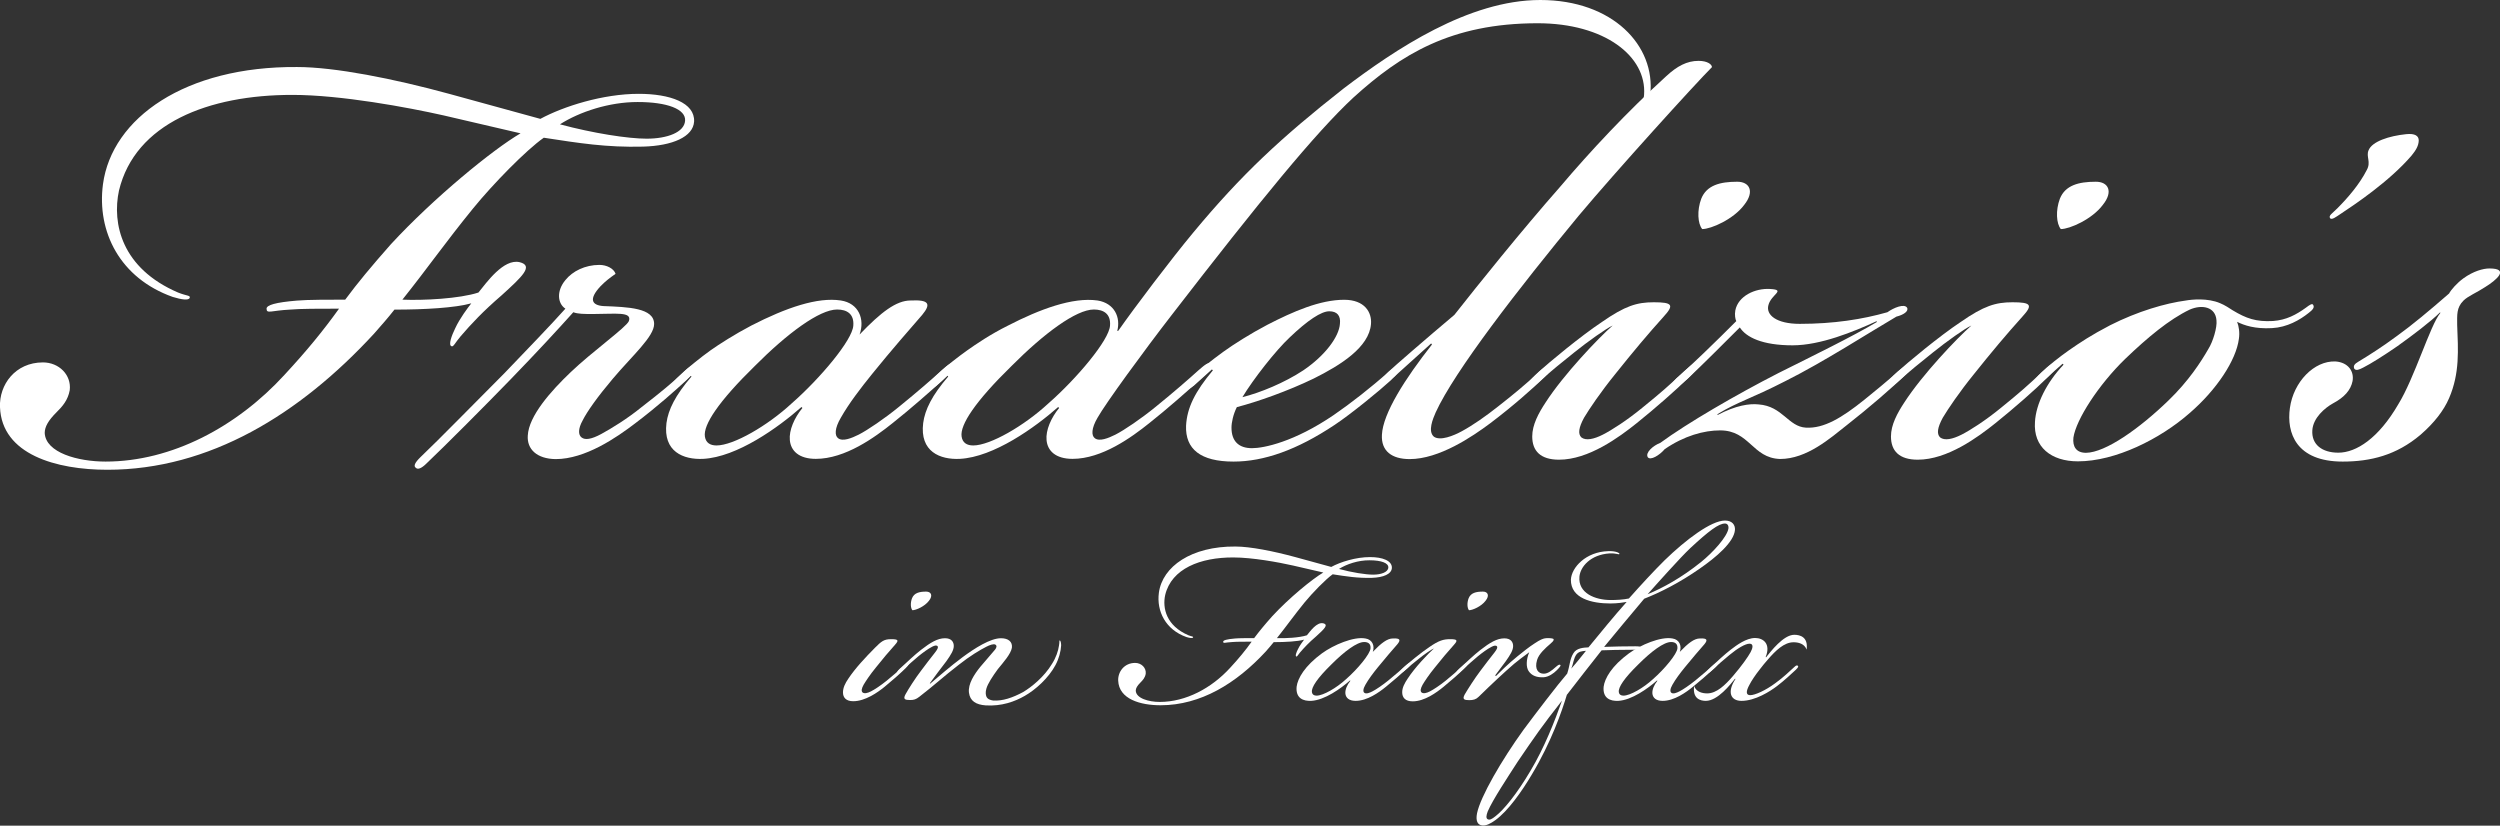
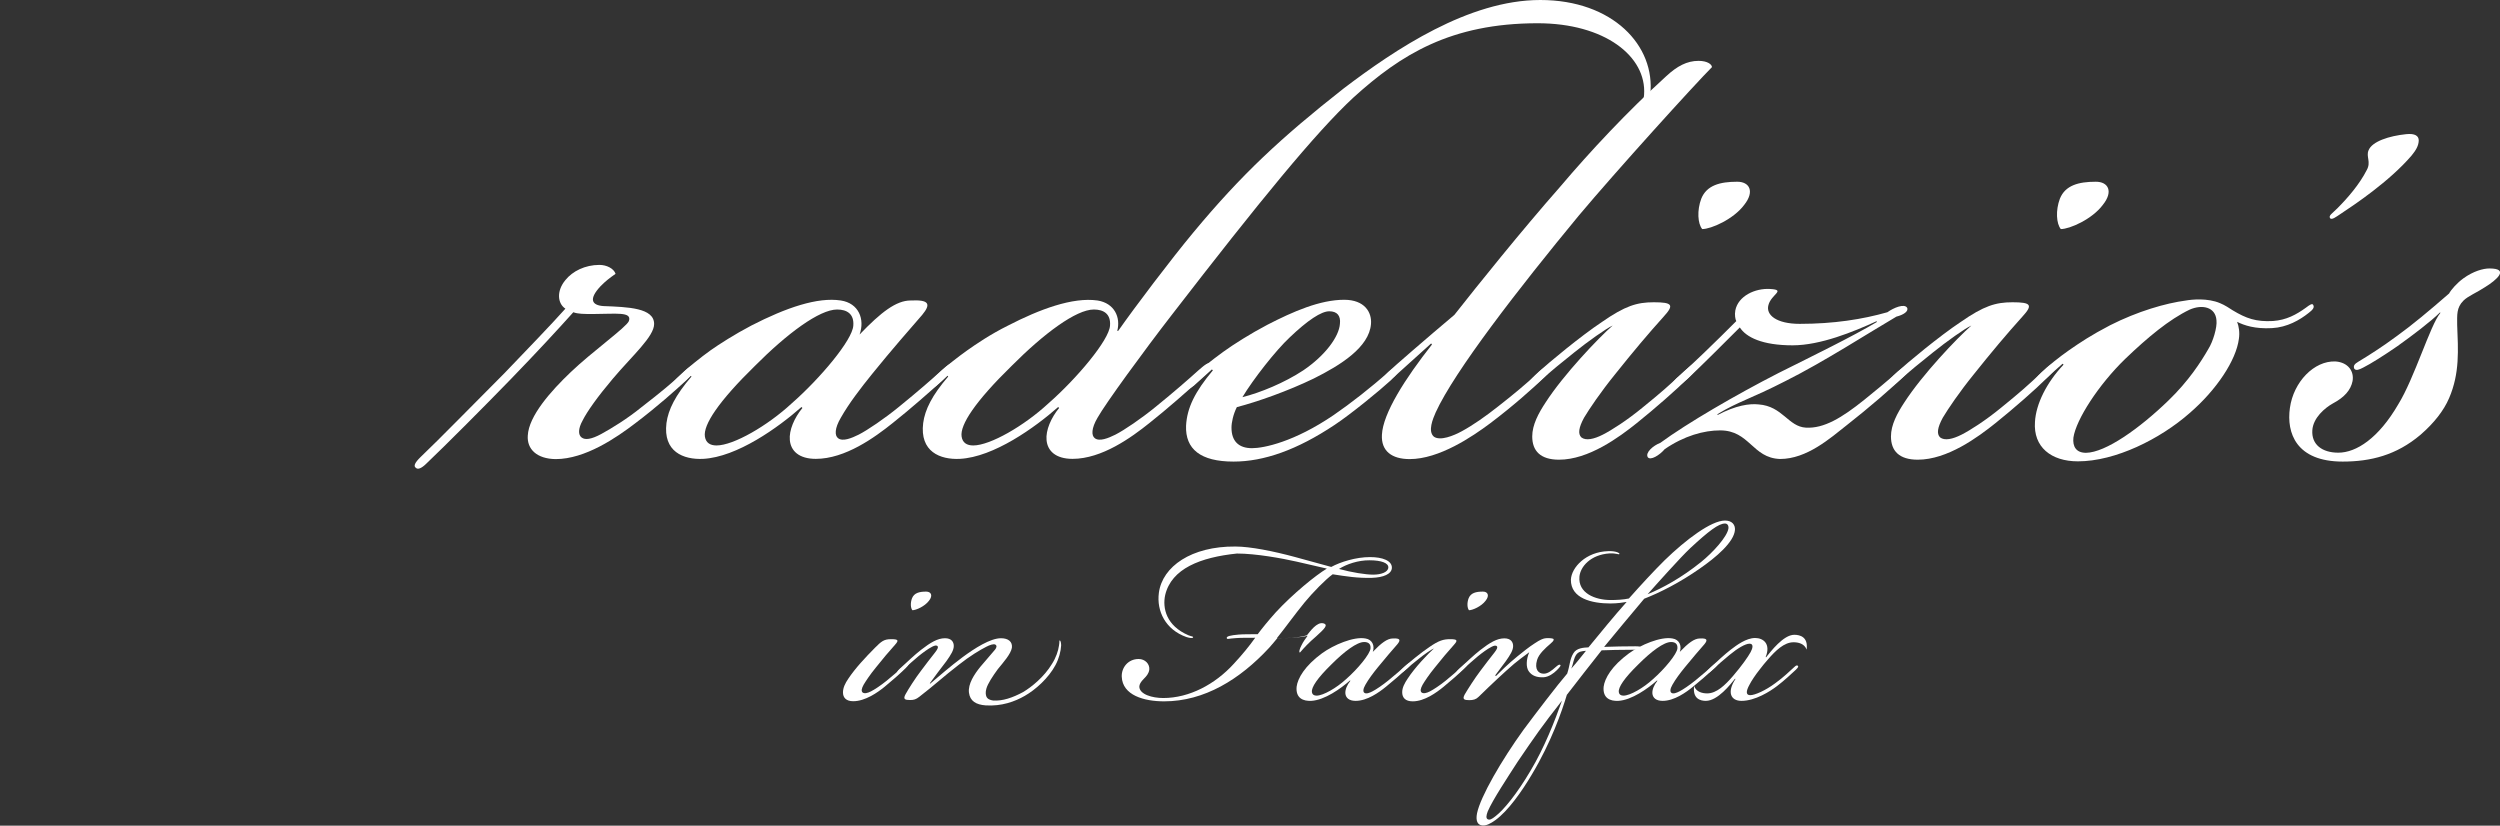
<svg xmlns="http://www.w3.org/2000/svg" version="1.1" x="0px" y="0px" width="2107.4px" height="696px" viewBox="0 0 2107.4 696" style="enable-background:new 0 0 2107.4 696;" xml:space="preserve" fill="#fff">
  <rect x="0" y="0" width="2107.4" height="696" fill="#333333" stroke="none" />
  <defs>
</defs>
-   <path d="M100.3,160.6c-6,27.9,2.3,65.6,49.8,86c7.5,3,10.6,2.3,9.8,4.5c-0.8,2.3-6.8,1.5-14.3-0.8c-44.5-15.8-64.1-55-58.8-95     c7.5-55.8,69.4-99.5,163.6-98.8c31.7,0,81.4,9.8,128.2,22.6l76.9,21.1c19.6-10.6,52.8-21.1,82.9-21.1c26.4,0,47.5,7.5,46.7,23.4     c-0.8,12.8-18.1,20.4-43,21.1c-30.9,0.8-54.3-3-83.7-7.5c-15.1,10.6-43,39.2-59.6,59.6c-23.4,28.7-38.5,50.5-59.6,76.9     c17.3,0.8,48.3-0.8,64.1-6c6.8-8.3,21.1-28.7,34.7-25.6c12.1,3,2.3,12.1-15.1,27.9c-15.8,13.6-25.6,24.1-34.7,34.7     c-4.5,5.3-6,9-7.5,8.3c-3-0.8,0-9,3-15.1c3.8-8.3,10.6-17.3,13.6-21.1c-13.6,3.8-39.2,5.3-64.8,5.3c-5.3,6.8-11.3,13.6-17.3,20.4     c-62.6,67.9-138.7,114.6-224.7,114.6c-43,0-89-12.8-90.5-52.8c-0.8-18.8,12.8-37.7,36.2-37.7c13.6,0,24.1,10.6,22.6,23.4     c-1.5,8.3-6,13.6-11.3,18.8c-6.8,6.8-9.8,12.1-9.8,17.3c0.8,16.6,27.9,24.1,51.3,24.1c55.8,0,110.8-29.4,150.8-73.1     c18.9-20.4,32.4-36.9,46-55.8c-16.6,0-32.4,0-41.5,0.8c-15.8,0.8-19.6,3.8-19.6-0.8c0-3,7.5-5.3,25.6-6.8c8.3-0.8,28.7-0.8,40.7-0.8     c10.6-14.3,21.9-27.9,38.5-46.7c36.2-39.2,86-79.9,109.3-93.5L374,97.3c-30.2-6.8-86.7-17.3-127.4-17.3     C175.7,79.9,113.9,104.1,100.3,160.6z M472,104.8c27.9,7.5,57.3,12.1,73.1,12.1c17.3,0,31.7-5.3,32.4-15.1     c0.8-9.8-15.1-15.8-40-15.8C513.5,86,488.6,94.2,472,104.8z" />
  <path d="M444.9,367.2c0.8-16.6,19.6-37.7,36.2-53.5c18.1-17.3,46.7-37.7,49-43c3-8.3-11.3-6-30.2-6c-7.5,0-12.8,0-16.6-1.5     c-12.8,14.3-30.9,33.9-52.8,56.5c-21.9,22.6-55,55.8-70.9,70.9c-4.5,4.5-7.5,5.3-9,3.8c-2.3-1.5-0.8-4.5,3.8-9     c16.6-15.8,45.2-45.2,70.9-70.9c18.1-18.9,39.2-40.7,51.3-54.3c-6.8-4.5-7.5-15.1,0-24.1c6-7.5,16.6-12.8,28.7-12.8     c6,0,12.1,3,13.6,7.5c-5.3,3.8-8.3,6-12.8,10.6c-9.8,10.6-7.5,15.8,2.3,16.6c21.1,0.8,43,1.5,43,15.1c0,10.6-18.1,26.4-34.7,46     c-12.8,15.1-21.9,27.9-25.6,35.4c-3.8,6.8-3.8,12.1-0.8,14.3c3,2.3,8.3,1.5,16.6-3s21.9-12.8,33.9-22.6     c16.6-12.8,25.6-20.4,35.4-29.4c5.3-5.3,9.8-7.5,11.3-6c2.3,2.3-3,6.8-9,12.8c-9,8.3-24.1,21.9-43,36.2     c-15.8,12.1-42.2,30.2-67.1,30.2C452.4,386.8,444.1,378.5,444.9,367.2z" />
  <path d="M767.6,253.3c15.8-0.8,17.3,3,9.8,12.1c-9.8,11.3-26.4,30.2-42.2,49.8c-9.8,12.1-19.6,24.9-26.4,36.9     c-5.3,9-5.3,15.1-2.3,17.3c3.8,3,11.3,0,17.3-3c7.5-3.8,21.9-13.6,33.9-23.4c15.8-12.8,27.9-23.4,36.2-30.9     c4.5-3.8,8.3-7.5,10.6-5.3c2.3,2.3-1.5,6-9.8,13.6c-9.8,9-27.9,24.9-42.2,36.2c-15.1,12.1-40,30.2-64.8,30.2     c-14.3,0-21.1-6.8-21.9-15.8c-0.8-8.3,3.8-18.8,10.6-27.1l-0.8-0.8c-19.6,17.3-54.3,42.2-82.9,43.7c-16.6,0.8-33.9-6-30.9-30.2     c1.5-11.3,7.5-23.4,21.1-39.2l-0.8-0.8l-9.8,9c-3,2.3-5.3,3.8-6.8,2.3c-1.5-2.3,2.3-6.8,10.6-14.3c2.3-2.3,15.1-12.8,22.6-18.1     c7.5-5.3,20.4-13.6,34.7-21.1c29.4-15.1,55.8-24.1,75.4-21.1c15.1,2.3,20.4,15.8,15.8,28.7C742.7,263.1,755.5,253.3,767.6,253.3z      M636.4,308.4c-30.9,30.2-43.7,49.8-42.2,59.6c0.8,5.3,4.5,7.5,9.8,7.5c14.3,0,43-16.6,63.3-35.4c24.1-21.1,51.3-53.5,52-65.6     c0.8-9.8-5.3-13.6-13.6-13.6C690.7,260.9,663.5,281.2,636.4,308.4z" />
  <path d="M925.2,352.1c-5.3,9-5.3,15.1-2.3,17.3c3.8,3,11.3,0,17.3-3c7.5-3.8,21.9-13.6,33.9-23.4c15.8-12.8,27.9-23.4,36.2-30.9     c4.5-3.8,8.3-7.5,10.6-5.3c2.3,2.3-1.5,6-9.8,13.6c-9.8,9-27.9,24.9-42.2,36.2c-15.1,12.1-40,30.2-64.8,30.2     c-14.3,0-21.1-6.8-21.9-15.8c-0.8-8.3,3.8-18.8,10.6-27.1l-0.8-0.8c-19.6,17.3-54.3,42.2-82.9,43.7c-16.6,0.8-33.9-6-30.9-30.2     c1.5-11.3,7.5-23.4,21.1-39.2l-0.8-0.8c-2.3,2.3-5.3,5.3-9.8,9c-3,2.3-5.3,3.8-6.8,2.3c-1.5-2.3,3.8-8.3,12.1-15.8     c2.3-2.3,13.6-11.3,21.1-16.6c7.5-5.3,19.6-13.6,34.7-21.1c26.4-13.6,54.3-24.1,75.4-21.1c14.3,2.3,19.6,14.3,16.6,25.6h0.8     c14.3-20.4,44.5-60.3,63.3-82.9c40.7-49,73.9-79.9,126.7-121.4C1176.2,41.5,1238.1,0,1298.4,0c61.1,0,97.3,38.5,92.7,79.9     c-0.8,9.8-5.3,16.6-7.5,15.8c-1.5-0.8,1.5-6,2.3-15.8c2.3-32.4-33.2-60.3-89.7-60.3c-73.1,0-115.4,26.4-155.3,62.6     c-31.7,29.4-79.2,87.5-153.1,183.2C964.4,295.6,931.9,340.1,925.2,352.1z M852.8,308.4c-30.9,30.2-43.7,49.8-42.2,59.6     c0.8,5.3,4.5,7.5,9.8,7.5c14.3,0,43-16.6,63.3-35.4c24.1-21.1,51.3-53.5,52-65.6c0.8-9.8-5.3-13.6-13.6-13.6     C907.1,260.9,879.9,281.2,852.8,308.4z" />
  <path d="M1124.2,349.9c14.3-9.8,31.7-23.4,46-36.2c4.5-3.8,6.8-4.5,8.3-3c1.5,2.3-1.5,5.3-6,9.8c-9.8,9-33.9,28.7-47.5,37.7     c-31.7,21.1-59.6,30.9-85.2,30.9c-27.9,0-40.7-10.6-40-30.2c0.8-15.1,7.5-28.7,22.6-46.7l-0.8-0.8l-15.1,13.6c-3.8,3-6,3.8-7.5,2.3     c-1.5-2.3,1.5-5.3,4.5-8.3c9.8-9,16.6-14.3,27.9-22.6c8.3-6,22.6-15.1,36.9-22.6c21.9-11.3,44.5-21.1,64.8-21.1     c17.3,0,23.4,10.6,22.6,20.4c-1.5,19.6-25.6,34.7-48.3,46c-21.9,10.6-47.5,19.6-64.8,24.1c-3,6-4.5,12.8-4.5,17.3     c0,11.3,6,17.3,17.3,17.3C1065.4,377.8,1091,372.5,1124.2,349.9z M1098.6,312.2c18.9-12.8,30.2-28.7,30.9-39.2     c0.8-6.8-2.3-10.6-9-10.6s-18.1,7.5-33.2,21.9c-12.1,11.3-30.9,35.4-40,50.5C1062.4,331,1082.7,322.7,1098.6,312.2z" />
  <path d="M1206.4,289.5l-30.9,27.9c-4.5,3.8-6.8,4.5-8.3,2.3c-0.8-2.3,1.5-4.5,3.8-6.8c3-3,31.7-27.9,55-47.5     c19.6-24.9,56.5-70.9,89-107.8c25.6-30.2,56.5-63.3,89.7-93.5c9-8.3,17.3-12.8,27.1-12.8c7.5,0,11.3,3,11.3,5.3     c-14.3,14.3-80.7,87.5-112.3,125.2c-50.5,61.1-104.8,131.2-120.6,165.9c-2.3,5.3-6.8,15.8-1.5,20.4c5.3,3.8,16.6-0.8,23.4-4.5     c9.8-5.3,20.4-12.8,30.9-21.1c13.6-10.6,23.4-18.9,33.2-27.9c3-3,9-8.3,11.3-6c1.5,1.5-0.8,4.5-5.3,9c-9,9-27.9,25.6-46,39.2     c-15.1,11.3-43,30.2-67.9,30.2c-15.1,0-24.1-6.8-23.4-20.4c0.8-18.1,19.6-47.5,42.2-76.2L1206.4,289.5z" />
  <path d="M1327,297.1c-11.3,9-19.6,15.8-27.1,22.6c-6,5.3-9,7.5-11.3,6c-1.5-1.5,0-4.5,8.3-12.1s35.4-30.2,53.5-42.2     c19.6-13.6,29.4-16.6,43.7-16.6c15.8,0,17.3,2.3,8.3,12.1c-13.6,15.1-25.6,29.4-40.7,48.3c-12.8,15.8-21.9,29.4-26.4,36.9     c-4.5,8.3-5.3,13.6-2.3,16.6c3.8,3,10.6,1.5,18.1-2.3c7.5-3.8,20.4-12.1,33.2-22.6c15.8-12.8,22.6-18.8,34.7-30.2     c6.8-6,9.8-9,12.1-6.8c2.3,2.3-6,9.8-8.3,12.1c-9,9-27.9,25.6-43,37.7s-40.7,30.9-65.6,30.9c-15.8,0-22.6-7.5-22.6-19.6     c0-9.8,5.3-19.6,11.3-28.7c15.1-23.4,44.5-54.3,56.5-64.8C1354.2,276.7,1338.3,288,1327,297.1z M1470.3,172.7     c-9,12.1-27.9,20.4-35.4,20.4c-3.8-4.5-4.5-15.8-0.8-25.6c4.5-11.3,15.8-14.3,30.2-14.3C1474.8,153.1,1479.3,161.4,1470.3,172.7z" />
  <path d="M1447.7,349.9c15.8-8.3,27.1-9.8,34.7-9c20.4,1.5,24.9,18.8,40,19.6c15.1,0.8,30.2-8.3,49-23.4c7.5-6,20.4-16.6,28.7-24.1     c5.3-4.5,7.5-5.3,9-3.8c2.3,2.3-1.5,5.3-3.8,7.5c-9.8,9.8-30.9,27.9-48.3,41.5c-14.3,11.3-33.9,28.7-56.5,28.7     c-23.4-0.8-25.6-24.1-50.5-24.1c-13.6,0-30.2,4.5-46.7,15.8c-4.5,5.3-12.1,9.8-14.3,6.8c-2.3-3.8,4.5-9.8,10.6-12.1     c22.6-16.6,64.1-40.7,99.5-58.8c30.2-15.1,62.6-30.9,82.9-43v-0.8c-19.6,9-47.5,20.4-70.9,20.4c-25.6,0-39.2-6.8-44.5-15.1     c-14.3,14.3-30.2,30.2-43.7,43c-7.5,6.8-11.3,9-12.8,7.5c-1.5-1.5-0.8-3.8,3-7.5c10.6-9,34.7-32.4,50.5-48.3c-0.8-1.5-1.5-5.3-0.8-9     c2.3-12.1,16.6-18.9,29.4-18.1c13.6,0.8,0.8,4.5-1.5,13.6c-2.3,8.3,6.8,15.8,26.4,15.8c28.7,0,52.8-3.8,73.9-9.8     c5.3-3.8,14.3-7.5,16.6-3.8c1.5,3-3,6-9,7.5c-21.9,12.8-61.8,38.5-93.5,54.3c-29.4,15.1-40,17.3-57.3,27.9V349.9z" />
  <path d="M1629.4,297.1c-11.3,9-19.6,15.8-27.1,22.6c-6,5.3-9,7.5-11.3,6c-1.5-1.5,0-4.5,8.3-12.1s35.4-30.2,53.5-42.2     c19.6-13.6,29.4-16.6,43.7-16.6c15.8,0,17.3,2.3,8.3,12.1c-13.6,15.1-25.6,29.4-40.7,48.3c-12.8,15.8-21.9,29.4-26.4,36.9     c-4.5,8.3-5.3,13.6-2.3,16.6c3.8,3,10.6,1.5,18.1-2.3c7.5-3.8,20.4-12.1,33.2-22.6c15.8-12.8,22.6-18.8,34.7-30.2     c6.8-6,9.8-9,12.1-6.8c2.3,2.3-6,9.8-8.3,12.1c-9,9-27.9,25.6-43,37.7s-40.7,30.9-65.6,30.9c-15.8,0-22.6-7.5-22.6-19.6     c0-9.8,5.3-19.6,11.3-28.7c15.1-23.4,44.5-54.3,56.5-64.8C1656.5,276.7,1640.7,288,1629.4,297.1z M1772.6,172.7     c-9,12.1-27.9,20.4-35.4,20.4c-3.8-4.5-4.5-15.8-0.8-25.6c4.5-11.3,15.8-14.3,30.2-14.3C1777.2,153.1,1781.7,161.4,1772.6,172.7z" />
  <path d="M1842.8,253.3c4.5-0.8,18.1-2.3,28.7,2.3c3.8,1.5,8.3,4.5,10.6,6c11.3,6.8,19.6,9.8,33.9,9c11.3-0.8,19.6-5.3,27.9-11.3     c3-2.3,5.3-3.8,6-2.3c1.5,2.3-0.8,4.5-3.8,6.8c-7.5,6-18.1,12.1-30.9,12.8c-14.3,0.8-23.4-2.3-29.4-5.3c1.5,3.8,2.3,9,1.5,14.3     c-2.3,18.1-18.8,43-41.5,62.6c-24.9,21.9-62.6,40.7-94.2,40.7c-22.6,0-37.7-12.1-36.2-33.2c0.8-15.1,9.8-33.2,24.1-48.3l-0.8-0.8     c-5.3,4.5-8.3,7.5-13.6,12.1c-5.3,4.5-8.3,6-9.8,4.5c-1.5-2.3,2.3-6,5.3-9c5.3-5.3,15.8-13.6,23.4-18.9c9.8-6.8,18.8-12.8,34.7-21.1     C1802,262.4,1825.4,255.6,1842.8,253.3z M1827.7,337.8c17.3-16.6,27.9-33.2,33.9-43.7c3.8-6,7.5-18.1,6.8-24.1     c-0.8-11.3-12.1-13.6-22.6-9c-17.3,8.3-35.4,23.4-54.3,41.5c-22.6,21.9-41.5,51.3-43.7,66.4c-0.8,7.5,2.3,12.8,10.6,12.8     C1774.9,381.5,1803.5,361.2,1827.7,337.8z" />
  <path d="M2032.8,131.2c-18.8,21.9-48.3,41.5-59.6,49c-4.5,3-7.5,5.3-9,3.8c-1.5-2.3,1.5-3.8,6-8.3c9-9,18.8-20.4,24.9-32.4     c3.8-6.8-0.8-11.3,1.5-16.6c3-7.5,17.3-12.1,31.7-13.6c7.5-0.8,10.6,1.5,10.6,5.3C2038.8,122.9,2036.5,126.7,2032.8,131.2z" />
  <path d="M1992,309.9c-3,1.5-6,3-7.5,0.8c-0.8-2.3,0-3.8,3.8-6c7.5-4.5,19.6-12.1,31.7-21.1c13.6-9.8,27.1-21.1,44.5-36.2     c1.5-3,6.8-9,12.1-12.8c8.3-6,16.6-8.3,21.9-8.3c17.3,0,6,9.8-3.8,15.8c-6.8,4.5-14.3,7.5-18.1,11.3c-6,6-5.3,12.1-5.3,20.4     c0.8,21.1,2.3,40.7-6.8,61.8c-4.5,10.6-12.8,21.1-24.1,30.9c-20.4,17.3-42.2,22.6-65.6,22.6c-39.2,0-47.5-24.1-44.5-45.2     c3-21.9,20.4-40,38.5-39.2c10.6,0.8,15.8,8.3,14.3,16.6c-1.5,7.5-6.8,13.6-16.6,18.8c-6.8,3.8-16.6,12.1-17.3,22.6     c-0.8,12.1,8.3,18.9,21.9,18.9c15.1,0,33.9-12.1,50.5-40.7c13.6-21.9,27.1-67.1,35.4-76.9v-0.8c-7.5,7.5-23.4,19.6-36.2,28.7     C2010.1,299.3,1998.1,306.9,1992,309.9z" />
  <g>
    <path d="M719.2,591.1c-5.9,0-8.6-3-8.6-7.4c0-3.9,1.8-7.7,4.5-11.6c5.9-8.9,14.6-18.1,22.3-25.9c5.6-5.6,7.7-7.4,13.7-7.4         c6.2,0,6.8,0.9,3.3,4.8c-5.3,5.9-10.1,11.6-16,19c-5.1,6.2-8.6,11.6-10.4,14.6c-1.8,3.3-2.1,5.3-0.9,6.5c1.5,1.2,4.2,0.6,7.1-0.9         c3-1.5,8-4.8,13.1-8.9c6.2-5.1,8.9-7.4,13.7-11.9c2.7-2.4,3.9-3.6,4.8-2.7s-2.4,3.9-3.3,4.8c-3.6,3.6-11,10.1-16.9,14.9         S729.3,591.1,719.2,591.1z M768.8,504.3c1.8-4.5,6.2-5.6,11.9-5.6c4.2,0,5.9,3.3,2.4,7.7c-3.6,4.8-11,8-14,8         C767.6,512.6,767.3,508.2,768.8,504.3z" />
    <path d="M831.5,580.4c-0.9,3-0.6,5.3,0,6.8c0.9,2.1,3.3,3,5.6,3.3c8,0.6,16.6-2.4,25.3-7.1c7.1-4.2,17.8-12.8,24.4-23.8         c3.3-5.1,5.3-11,5.9-15.5c0.6-3,0-4.2,0.6-4.2c0.9,0,1.2,2.7,1.2,4.2c-0.3,5.1-1.8,11-4.8,16.6c-5.9,11-16.9,20.8-25.9,25.9         c-8.3,4.8-19.6,8.9-33,8c-8-0.6-13.1-3.6-14-10.7c-0.9-7.4,4.5-15.5,9.5-21.7c4.5-5.3,8.9-10.4,12.5-14.6c1.2-1.5,1.8-3.3,0.3-4.2         c-1.5-0.9-4.8,0.3-7.7,1.8c-5.3,2.7-13.7,7.7-23.2,15.2c-13.1,10.1-20.2,16.9-33.3,27c-2.7,2.1-4.5,2.7-7.7,2.7         c-4.2,0-6.2-0.6-3.9-4.8c2.1-3.9,8.3-13.7,13.1-19.9c3.3-4.5,8.6-11.3,11.9-15.5c2.1-2.7,2.7-4.2,2.1-5.1c-0.9-1.2-2.7-0.6-4.5,0.3         c-3.6,1.8-8,5.1-11.6,8c-3.9,3.3-8.6,7.4-12.8,11.3c-3,2.7-4.2,3.6-5.1,2.7c-0.6-0.9,0.9-2.4,4.5-5.6c3.6-3.3,10.1-9.5,15.5-13.7         c8-6.2,14-9.8,20.2-9.8c5.6,0,7.4,3.3,7.4,6.5c0,3.6-2.4,7.4-6.2,12.8c-4.5,5.9-10.7,14-14,18.7l0.3,0.3         c7.1-5.9,16.9-14.6,27.3-22.3c10.4-7.7,23.5-16,32.4-16c6.2,0,9.8,3,9.2,8c-0.9,5.3-7.1,12.2-11.9,18.1         C836.8,570,832.7,576.2,831.5,580.4z" />
-     <path d="M982.2,501.6c-2.4,11,0.9,25.9,19.6,33.9c3,1.2,4.2,0.9,3.9,1.8s-2.7,0.6-5.6-0.3c-17.5-6.2-25.3-21.7-23.2-37.4         c3-22,27.3-39.2,64.5-38.9c12.5,0,32.1,3.9,50.5,8.9l30.3,8.3c7.7-4.2,20.8-8.3,32.7-8.3c10.4,0,18.7,3,18.4,9.2         c-0.3,5.1-7.1,8-16.9,8.3c-12.2,0.3-21.4-1.2-33-3c-5.9,4.2-16.9,15.5-23.5,23.5c-9.2,11.3-15.2,19.9-23.5,30.3         c6.8,0.3,19-0.3,25.3-2.4c2.7-3.3,8.3-11.3,13.7-10.1c4.8,1.2,0.9,4.8-5.9,11c-6.2,5.3-10.1,9.5-13.7,13.7c-1.8,2.1-2.4,3.6-3,3.3         c-1.2-0.3,0-3.6,1.2-5.9c1.5-3.3,4.2-6.8,5.3-8.3c-5.3,1.5-15.5,2.1-25.6,2.1c-2.1,2.7-4.5,5.3-6.8,8         c-24.7,26.7-54.7,45.2-88.6,45.2c-16.9,0-35.1-5.1-35.7-20.8c-0.3-7.4,5.1-14.9,14.3-14.9c5.3,0,9.5,4.2,8.9,9.2         c-0.6,3.3-2.4,5.3-4.5,7.4c-2.7,2.7-3.9,4.8-3.9,6.8c0.3,6.5,11,9.5,20.2,9.5c22,0,43.7-11.6,59.4-28.8c7.4-8,12.8-14.6,18.1-22         c-6.5,0-12.8,0-16.3,0.3c-6.2,0.3-7.7,1.5-7.7-0.3c0-1.2,3-2.1,10.1-2.7c3.3-0.3,11.3-0.3,16-0.3c4.2-5.6,8.6-11,15.2-18.4         c14.3-15.5,33.9-31.5,43.1-36.9l-25.6-5.9c-11.9-2.7-34.2-6.8-50.2-6.8C1011.9,469.8,987.5,479.3,982.2,501.6z M1128.7,479.6         c11,3,22.6,4.8,28.8,4.8c6.8,0,12.5-2.1,12.8-5.9c0.3-3.9-5.9-6.2-15.8-6.2C1145,472.2,1135.2,475.5,1128.7,479.6z" />
+     <path d="M982.2,501.6c-2.4,11,0.9,25.9,19.6,33.9c3,1.2,4.2,0.9,3.9,1.8s-2.7,0.6-5.6-0.3c-17.5-6.2-25.3-21.7-23.2-37.4         c3-22,27.3-39.2,64.5-38.9c12.5,0,32.1,3.9,50.5,8.9l30.3,8.3c7.7-4.2,20.8-8.3,32.7-8.3c10.4,0,18.7,3,18.4,9.2         c-0.3,5.1-7.1,8-16.9,8.3c-12.2,0.3-21.4-1.2-33-3c-5.9,4.2-16.9,15.5-23.5,23.5c-9.2,11.3-15.2,19.9-23.5,30.3         c6.8,0.3,19-0.3,25.3-2.4c2.7-3.3,8.3-11.3,13.7-10.1c4.8,1.2,0.9,4.8-5.9,11c-6.2,5.3-10.1,9.5-13.7,13.7c-1.2-0.3,0-3.6,1.2-5.9c1.5-3.3,4.2-6.8,5.3-8.3c-5.3,1.5-15.5,2.1-25.6,2.1c-2.1,2.7-4.5,5.3-6.8,8         c-24.7,26.7-54.7,45.2-88.6,45.2c-16.9,0-35.1-5.1-35.7-20.8c-0.3-7.4,5.1-14.9,14.3-14.9c5.3,0,9.5,4.2,8.9,9.2         c-0.6,3.3-2.4,5.3-4.5,7.4c-2.7,2.7-3.9,4.8-3.9,6.8c0.3,6.5,11,9.5,20.2,9.5c22,0,43.7-11.6,59.4-28.8c7.4-8,12.8-14.6,18.1-22         c-6.5,0-12.8,0-16.3,0.3c-6.2,0.3-7.7,1.5-7.7-0.3c0-1.2,3-2.1,10.1-2.7c3.3-0.3,11.3-0.3,16-0.3c4.2-5.6,8.6-11,15.2-18.4         c14.3-15.5,33.9-31.5,43.1-36.9l-25.6-5.9c-11.9-2.7-34.2-6.8-50.2-6.8C1011.9,469.8,987.5,479.3,982.2,501.6z M1128.7,479.6         c11,3,22.6,4.8,28.8,4.8c6.8,0,12.5-2.1,12.8-5.9c0.3-3.9-5.9-6.2-15.8-6.2C1145,472.2,1135.2,475.5,1128.7,479.6z" />
    <path d="M1093,578.9c0.9-7.1,6.8-17.5,21.4-28.2c9.8-7.1,26.7-14.3,36.6-12.5c5.9,0.9,8,6.2,6.2,11.3c7.1-7.4,12.2-11.3,16.9-11.3         c6.2-0.3,6.8,1.2,3.9,4.8c-3.9,4.5-10.4,11.9-16.6,19.6c-3.9,4.8-7.7,9.8-10.4,14.6c-2.1,3.6-2.1,5.9-0.9,6.8         c1.5,1.2,4.5,0,6.8-1.2c3-1.5,8.6-5.3,13.4-9.2c6.2-5.1,11-9.2,14.3-12.2c1.8-1.5,3.3-3,4.2-2.1s-0.6,2.4-3.9,5.3         c-3.9,3.6-11,9.8-16.6,14.3c-5.9,4.8-15.8,11.9-25.6,11.9c-5.6,0-8.3-2.7-8.6-6.2c-0.3-3.3,1.5-7.4,4.2-10.7l-0.3-0.3         c-7.7,6.8-21.4,16.6-32.7,17.2C1098.7,591.1,1092.1,588.7,1093,578.9z M1122.5,559.9c-12.2,11.9-17.2,19.6-16.6,23.5         c0.3,2.1,1.8,3,3.9,3c5.6,0,16.9-6.5,25-14c9.5-8.3,20.2-21.1,20.5-25.9c0.3-3.9-2.1-5.3-5.3-5.3         C1143.9,541.1,1133.2,549.2,1122.5,559.9z" />
    <path d="M1195.9,555.4c-4.5,3.6-7.7,6.2-10.7,8.9c-2.4,2.1-3.6,3-4.5,2.4c-0.6-0.6,0-1.8,3.3-4.8c3.3-3,14-11.9,21.1-16.6         c7.7-5.3,11.6-6.5,17.2-6.5c6.2,0,6.8,0.9,3.3,4.8c-5.3,5.9-10.1,11.6-16,19c-5.1,6.2-8.6,11.6-10.4,14.6c-1.8,3.3-2.1,5.3-0.9,6.5         c1.5,1.2,4.2,0.6,7.1-0.9s8-4.8,13.1-8.9c6.2-5.1,8.9-7.4,13.7-11.9c2.7-2.4,3.9-3.6,4.8-2.7s-2.4,3.9-3.3,4.8         c-3.6,3.6-11,10.1-16.9,14.9c-5.9,4.8-16,12.2-25.9,12.2c-6.2,0-8.9-3-8.9-7.7c0-3.9,2.1-7.7,4.5-11.3c5.9-9.2,17.5-21.4,22.3-25.6         C1206.6,547.4,1200.3,551.8,1195.9,555.4z M1252.3,506.4c-3.6,4.8-11,8-14,8c-1.5-1.8-1.8-6.2-0.3-10.1c1.8-4.5,6.2-5.6,11.9-5.6         C1254.1,498.6,1255.9,501.9,1252.3,506.4z" />
    <path d="M1247.9,565.5c3.3-4.5,8.6-11.3,11.9-15.5c2.1-2.7,2.7-4.2,2.1-5.1c-0.9-1.2-2.7-0.6-4.5,0.3c-3.6,1.8-8,5.1-11.6,8         c-3.9,3.3-8.6,7.4-12.8,11.3c-3,2.7-4.2,3.6-5.1,2.7c-0.6-0.9,0.9-2.4,4.5-5.6c3.6-3.3,10.1-9.5,15.5-13.7c8-6.2,14-9.8,20.2-9.8         c5.6,0,7.4,3.3,7.4,6.5c0,3.6-2.4,7.4-6.2,12.8c-2.4,3.3-6.5,8.6-8.9,11.9l0.6,0.6c3.3-3.3,10.4-10.4,18.1-16.6         c4.8-3.9,9.5-7.7,14.6-11c4.5-3,6.8-3.9,8.6-4.2c1.5-0.3,5.3-0.3,6.8,0.3c0.9,0.3,1.2,1.5-2.1,4.2c-4.2,3.6-9.8,8.6-11.3,13.7         c-2.4,8,1.2,11.6,5.6,11.6c3.6,0,6.8-2.7,10.1-5.6c2.1-1.8,3-2.4,3.9-1.8c0.6,0.6-0.3,1.8-3,4.5s-6.8,5.6-11,5.9         c-5.6,0.3-10.1-1.2-12.8-5.3c-2.1-3.3-2.1-9.5,0.6-15.8c-4.5,3.3-10.4,7.7-12.8,9.8c-8.6,7.4-18.4,16.6-30,27.9         c-2.1,2.1-4.5,2.7-7.7,2.7c-4.2,0-6.2-0.6-3.9-4.8C1236.9,581.6,1243.1,571.8,1247.9,565.5z" />
    <path d="M1326.3,550.7c2.6-4.5,8.7-4.8,12.7-5c10.6-12.9,21.6-26.4,32.2-38.3c-2.9,0.5-7.9,1.3-13.7,1.3         c-15.6,0-33.5-4.2-33.3-20.1c0.5-10.3,12.7-23.5,31.4-24c6.3-0.3,10,1.6,9.5,2.4c-0.5,0.8-2.4-0.8-8.4-0.5         c-16.1,1.1-24.5,11.3-25.3,19.5c-1.3,14,13.2,19.8,26.4,19.8c4.5,0,10.8-0.3,15.3-1.3c10.3-11.6,20.8-23,30.1-32.2         c17.9-17.4,39.3-33.5,50.9-33.5c6.1,0,8.7,3.7,8.4,7.9c-0.8,10.3-15.8,23-29.8,32.7c-16.6,11.6-33.3,20.1-46.7,25.3         c-11.1,13.2-24.8,29.6-33.8,40.6c5.8-0.3,20.3-0.5,26.1-0.5c2.4,0,5,0,4.8,1.3c-0.3,1.6-2.4,1.6-5.3,1.6c-11.1,0-23,0.3-27.7,0.5         c-9.8,12.4-19.5,24.8-29.3,37.5c-4.2,14-13.2,39.9-29.3,66.8c-8.7,14.8-20.3,31.1-30.9,38.8c-4,2.9-7.9,5-11.3,4.5         c-3.7-0.5-5.5-3.7-4.2-10.3c2.9-14,20.6-44.6,39.3-70.5c10.8-14.5,28.5-37.7,36.7-47.2C1323.4,560.8,1323.2,555.7,1326.3,550.7z          M1279.4,642c-8.7,13.5-21.1,32.2-25.3,42c-1.3,3.4-1.6,5.8,0,6.6c1.6,0.8,3.4,0,6.6-2.6c6.9-5.3,17.9-18.7,29.3-38         c11.9-19.8,20.6-42.2,26.7-59.4C1299.7,612.2,1293.9,620.7,1279.4,642z M1336.9,548.6c-3.4,0.3-5.8,0.5-7.9,2.9         c-2.6,3.4-2.6,7.7-4.5,12.1C1329,558.6,1332.9,553.6,1336.9,548.6z M1434,473.7c9.8-7.9,21.9-21.1,23-28.2c0.3-2.4-0.8-4.2-2.9-4.2         c-5.3,0-13.7,6.3-29.3,20.8c-7.9,7.4-28.5,30.4-35.9,38.8C1401.3,495.8,1417.4,487.1,1434,473.7z" />
    <path d="M1351.8,578.9c0.9-7.1,6.8-17.5,21.4-28.2c9.8-7.1,26.7-14.3,36.6-12.5c5.9,0.9,8,6.2,6.2,11.3         c7.1-7.4,12.2-11.3,16.9-11.3c6.2-0.3,6.8,1.2,3.9,4.8c-3.9,4.5-10.4,11.9-16.6,19.6c-3.9,4.8-7.7,9.8-10.4,14.6         c-2.1,3.6-2.1,5.9-0.9,6.8c1.5,1.2,4.5,0,6.8-1.2c3-1.5,8.6-5.3,13.4-9.2c6.2-5.1,11-9.2,14.3-12.2c1.8-1.5,3.3-3,4.2-2.1         s-0.6,2.4-3.9,5.3c-3.9,3.6-11,9.8-16.6,14.3c-5.9,4.8-15.8,11.9-25.6,11.9c-5.6,0-8.3-2.7-8.6-6.2c-0.3-3.3,1.5-7.4,4.2-10.7         l-0.3-0.3c-7.7,6.8-21.4,16.6-32.7,17.2C1357.5,591.1,1350.9,588.7,1351.8,578.9z M1381.2,559.9c-12.2,11.9-17.2,19.6-16.6,23.5         c0.3,2.1,1.8,3,3.9,3c5.6,0,16.9-6.5,25-14c9.5-8.3,20.2-21.1,20.5-25.9c0.3-3.9-2.1-5.3-5.3-5.3         C1402.6,541.1,1391.9,549.2,1381.2,559.9z" />
    <path d="M1512.6,562.2c1.5-1.5,2.4-1.5,3-0.9c0.6,0.6,0,1.5-1.8,3.3c-3.9,3.6-9.5,8.9-15.8,13.7c-5.9,4.5-18.4,12.5-30,12.5         c-8.9,0-12.5-7.1-5.1-18.4l-0.3-0.3c-3.9,4.8-14.6,18.7-24.7,18.7c-4.5,0-11.3-1.8-9.8-12.5c1.8,5.1,7.1,6.2,11,6.2         c8,0,15.2-7.1,21.7-14.6c7.4-8.6,12.8-16.3,14.9-20.2c1.8-3.3,2.7-7.1-0.9-7.1s-10.1,3.9-16.9,9.5c-4.8,3.9-10.1,8.6-14,12.2         c-2.4,2.1-4.2,3.9-5.1,3c-0.6-0.6,0.9-2.7,3.6-5.1c4.8-4.5,11.9-11,16.6-14.6c5.1-3.9,13.1-9.8,20.5-9.8c6.8,0,13.4,4.8,8.9,16         l0.3,0.3c3.9-4.8,14.6-19,23.8-19c4.8,0,11.9,1.8,10.4,12.5c-1.8-5.1-7.1-6.2-11-6.2c-8,0-15.2,7.1-21.7,14.6         c-1.8,2.1-5.1,5.9-6.8,8.3c-3.6,4.5-7.1,9.8-8.6,12.8c-3.3,5.9-3,8.9,0.6,8.9c3.9,0,12.8-3.9,21.1-10.1         C1503.1,571.2,1509,565.5,1512.6,562.2z" />
  </g>
</svg>